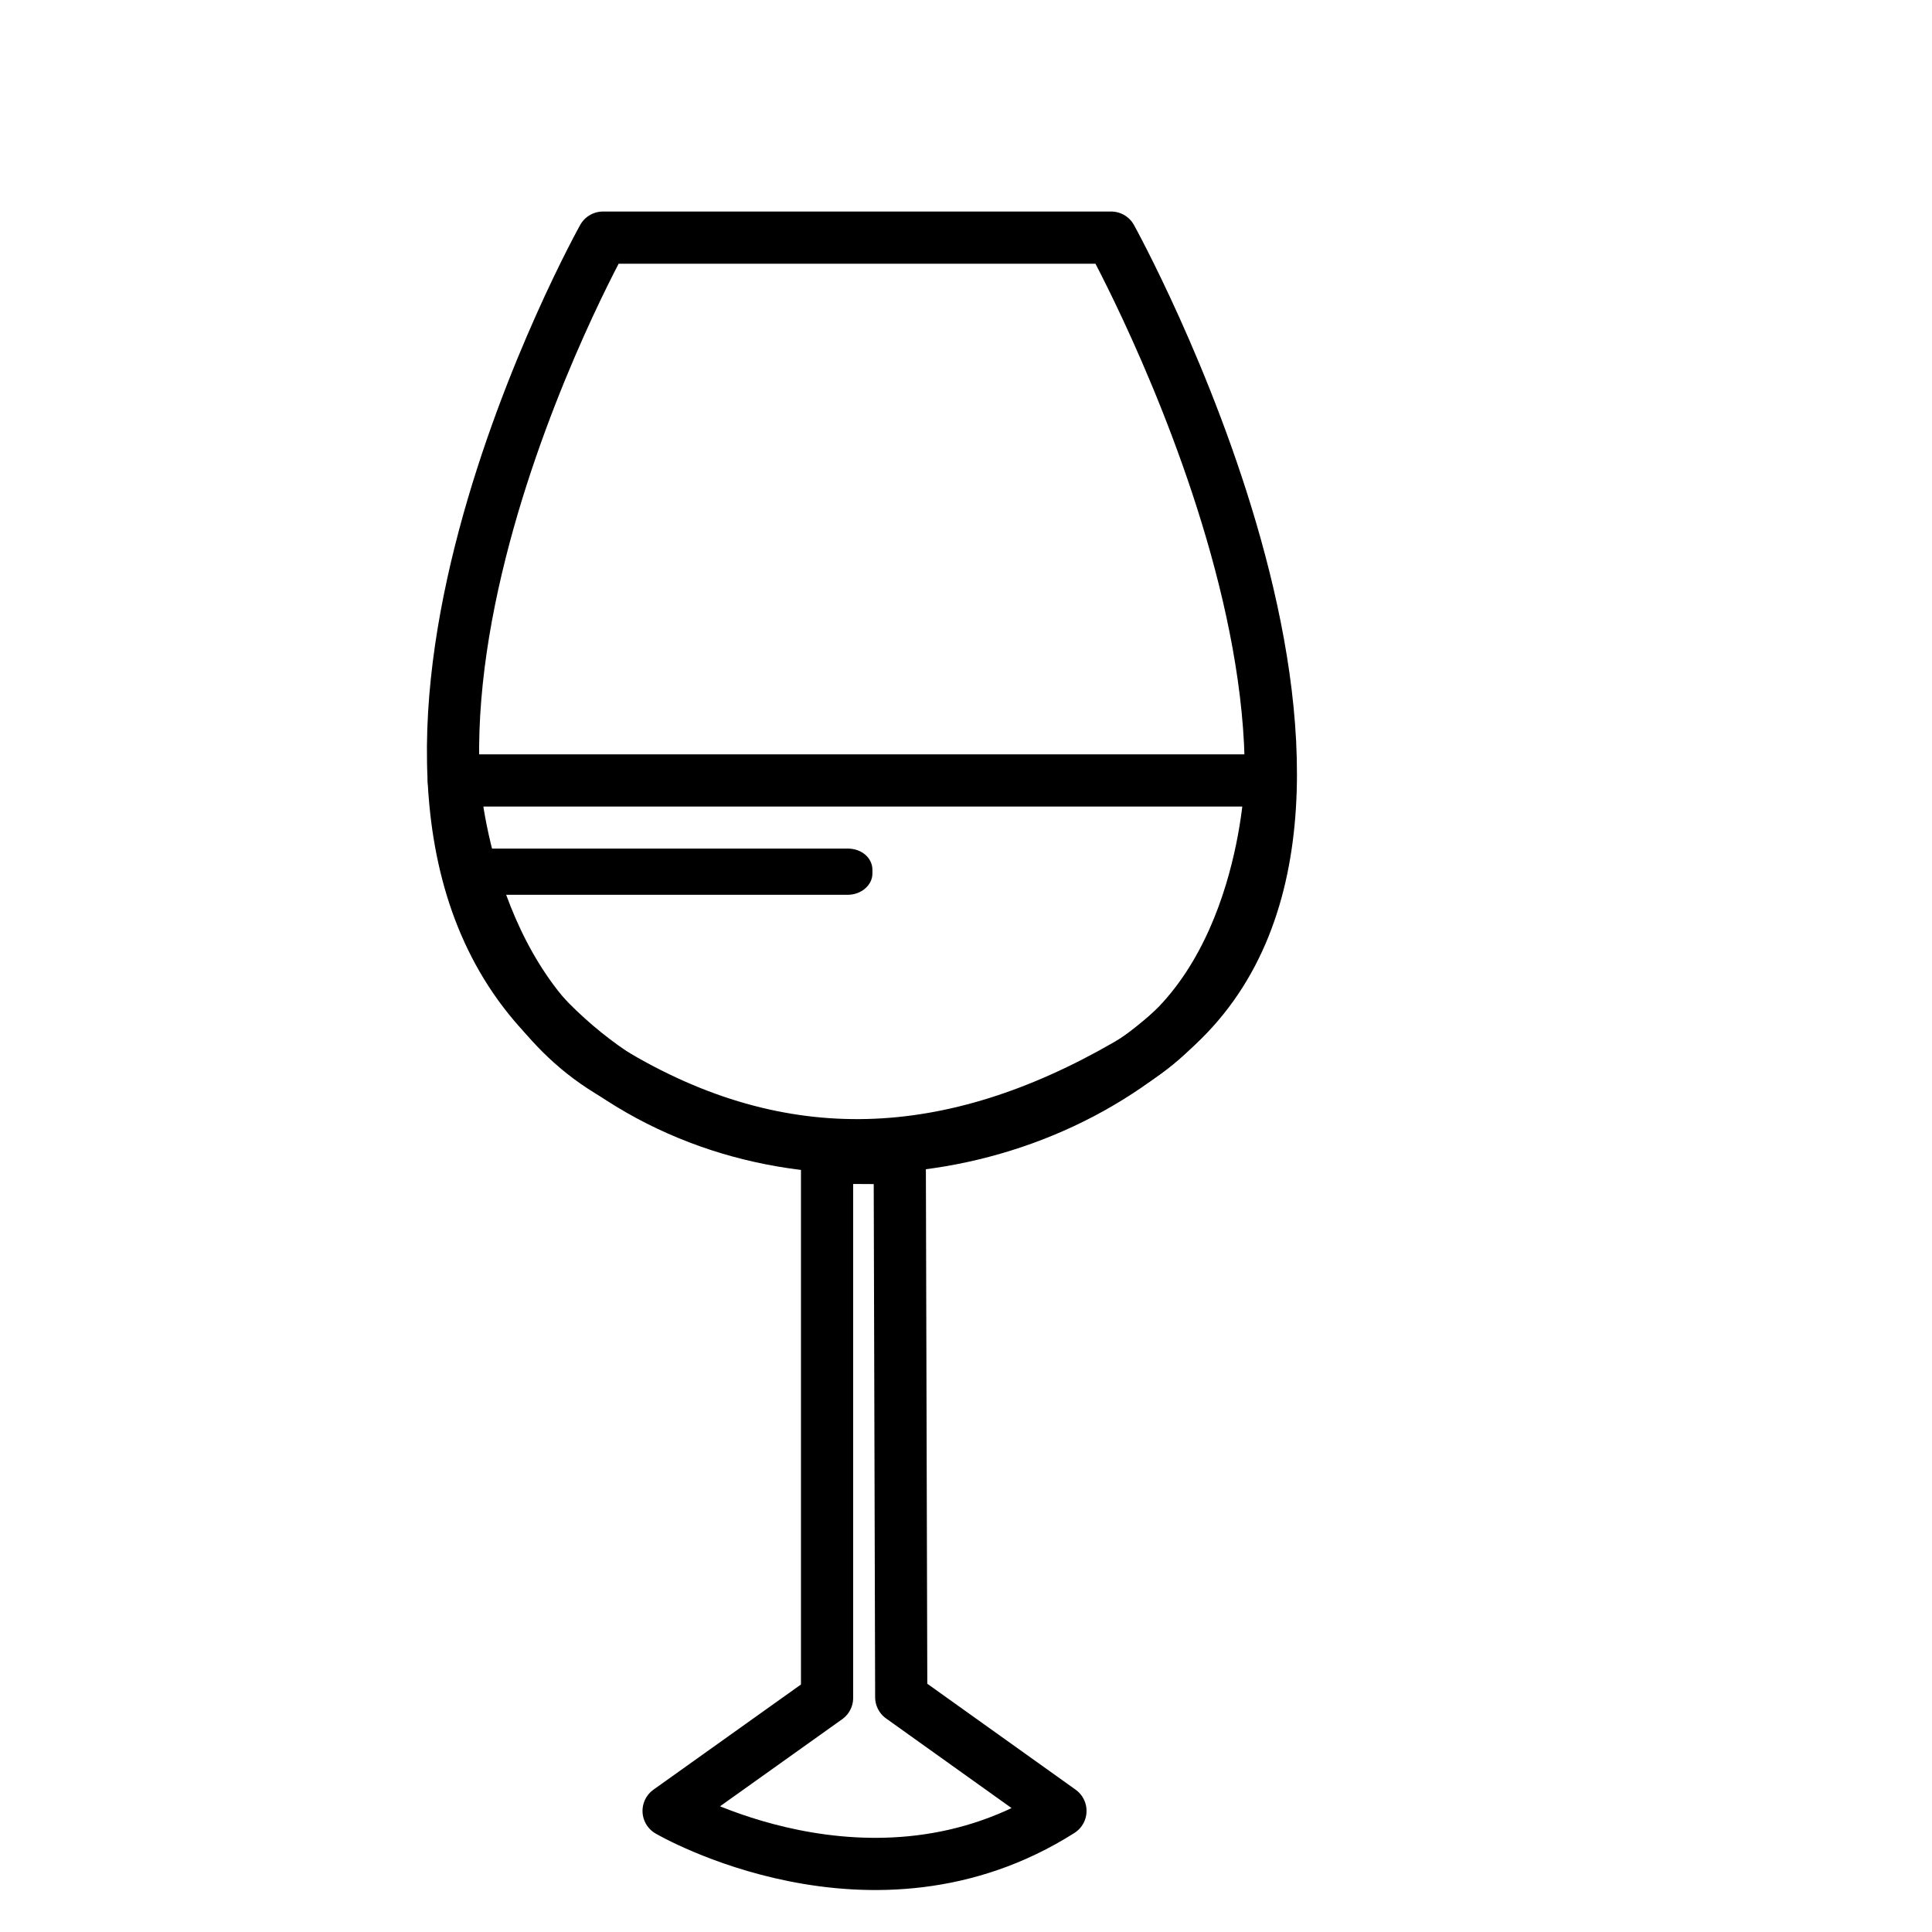
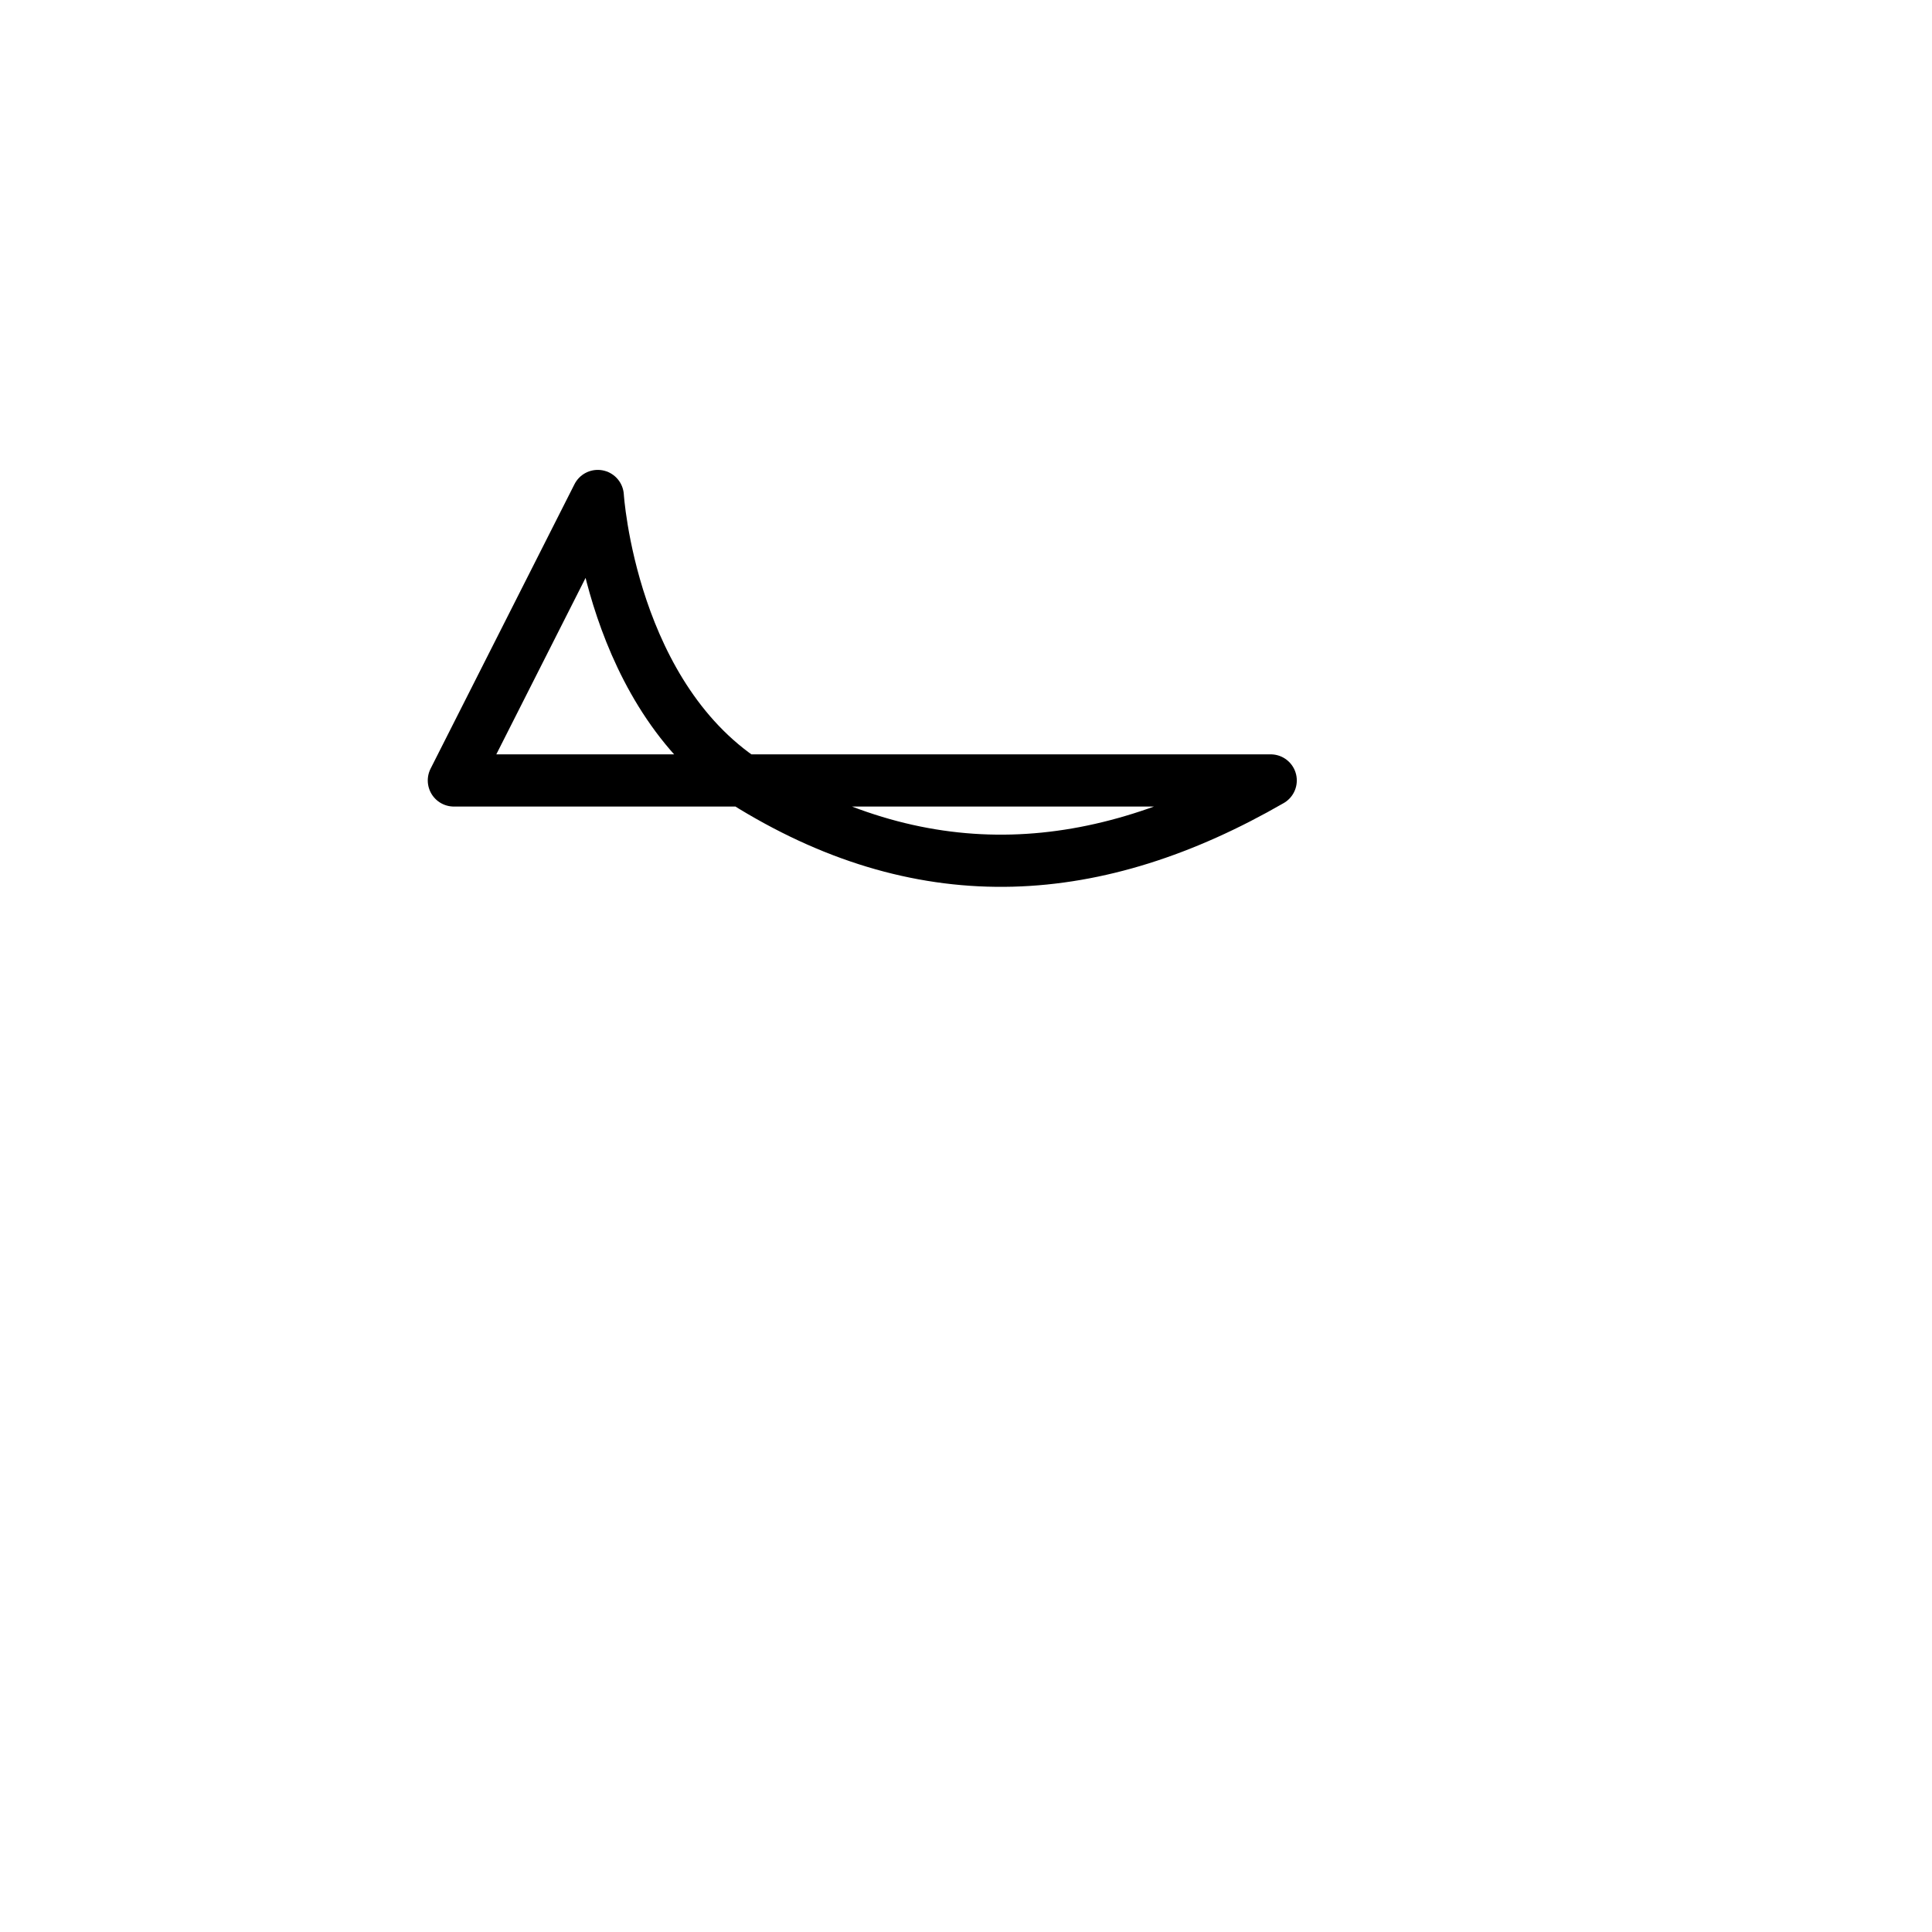
<svg xmlns="http://www.w3.org/2000/svg" width="800px" height="800px" version="1.1" viewBox="144 144 512 512">
-   <path transform="matrix(.988 0 0 .988 148.09 148.09)" d="m157.6 59.598h136.3s83.3 150.5 17.6 211.5c-44.699 41.5-121.4 45.6-167.9-1.099-66.297-66.499 14.002-210.4 14.002-210.4zm0 0" fill="none" stroke="#000000" stroke-linecap="round" stroke-linejoin="round" stroke-miterlimit="10" stroke-width="14" />
-   <path transform="matrix(.988 0 0 .988 148.09 148.09)" d="m117.6 205.2h219.1s-1.4 54.802-38.601 76.301c-46.502 26.802-92.201 30.001-139 1.601-38.099-23.204-41.5-77.903-41.5-77.903zm0 0" fill="none" stroke="#000000" stroke-linecap="round" stroke-linejoin="round" stroke-miterlimit="10" stroke-width="14" />
-   <path transform="matrix(.988 0 0 .988 148.09 148.09)" d="m237.2 306.5 0.399 144.6 42.702 30.499c-50.401 32.002-105.1 0-105.1 0l42.5-30.301v-144.9zm0 0" fill="none" stroke="#000000" stroke-linecap="round" stroke-linejoin="round" stroke-miterlimit="10" stroke-width="14" />
-   <path d="m375.2 375.5c0 3.062-2.965 5.629-6.519 5.629h-94.934c-3.656 0-6.519-2.469-6.519-5.629v-0.988c0-3.062 2.965-5.629 6.519-5.629h94.934c3.656 0 6.519 2.469 6.519 5.629z" />
+   <path transform="matrix(.988 0 0 .988 148.09 148.09)" d="m117.6 205.2h219.1c-46.502 26.802-92.201 30.001-139 1.601-38.099-23.204-41.5-77.903-41.5-77.903zm0 0" fill="none" stroke="#000000" stroke-linecap="round" stroke-linejoin="round" stroke-miterlimit="10" stroke-width="14" />
</svg>